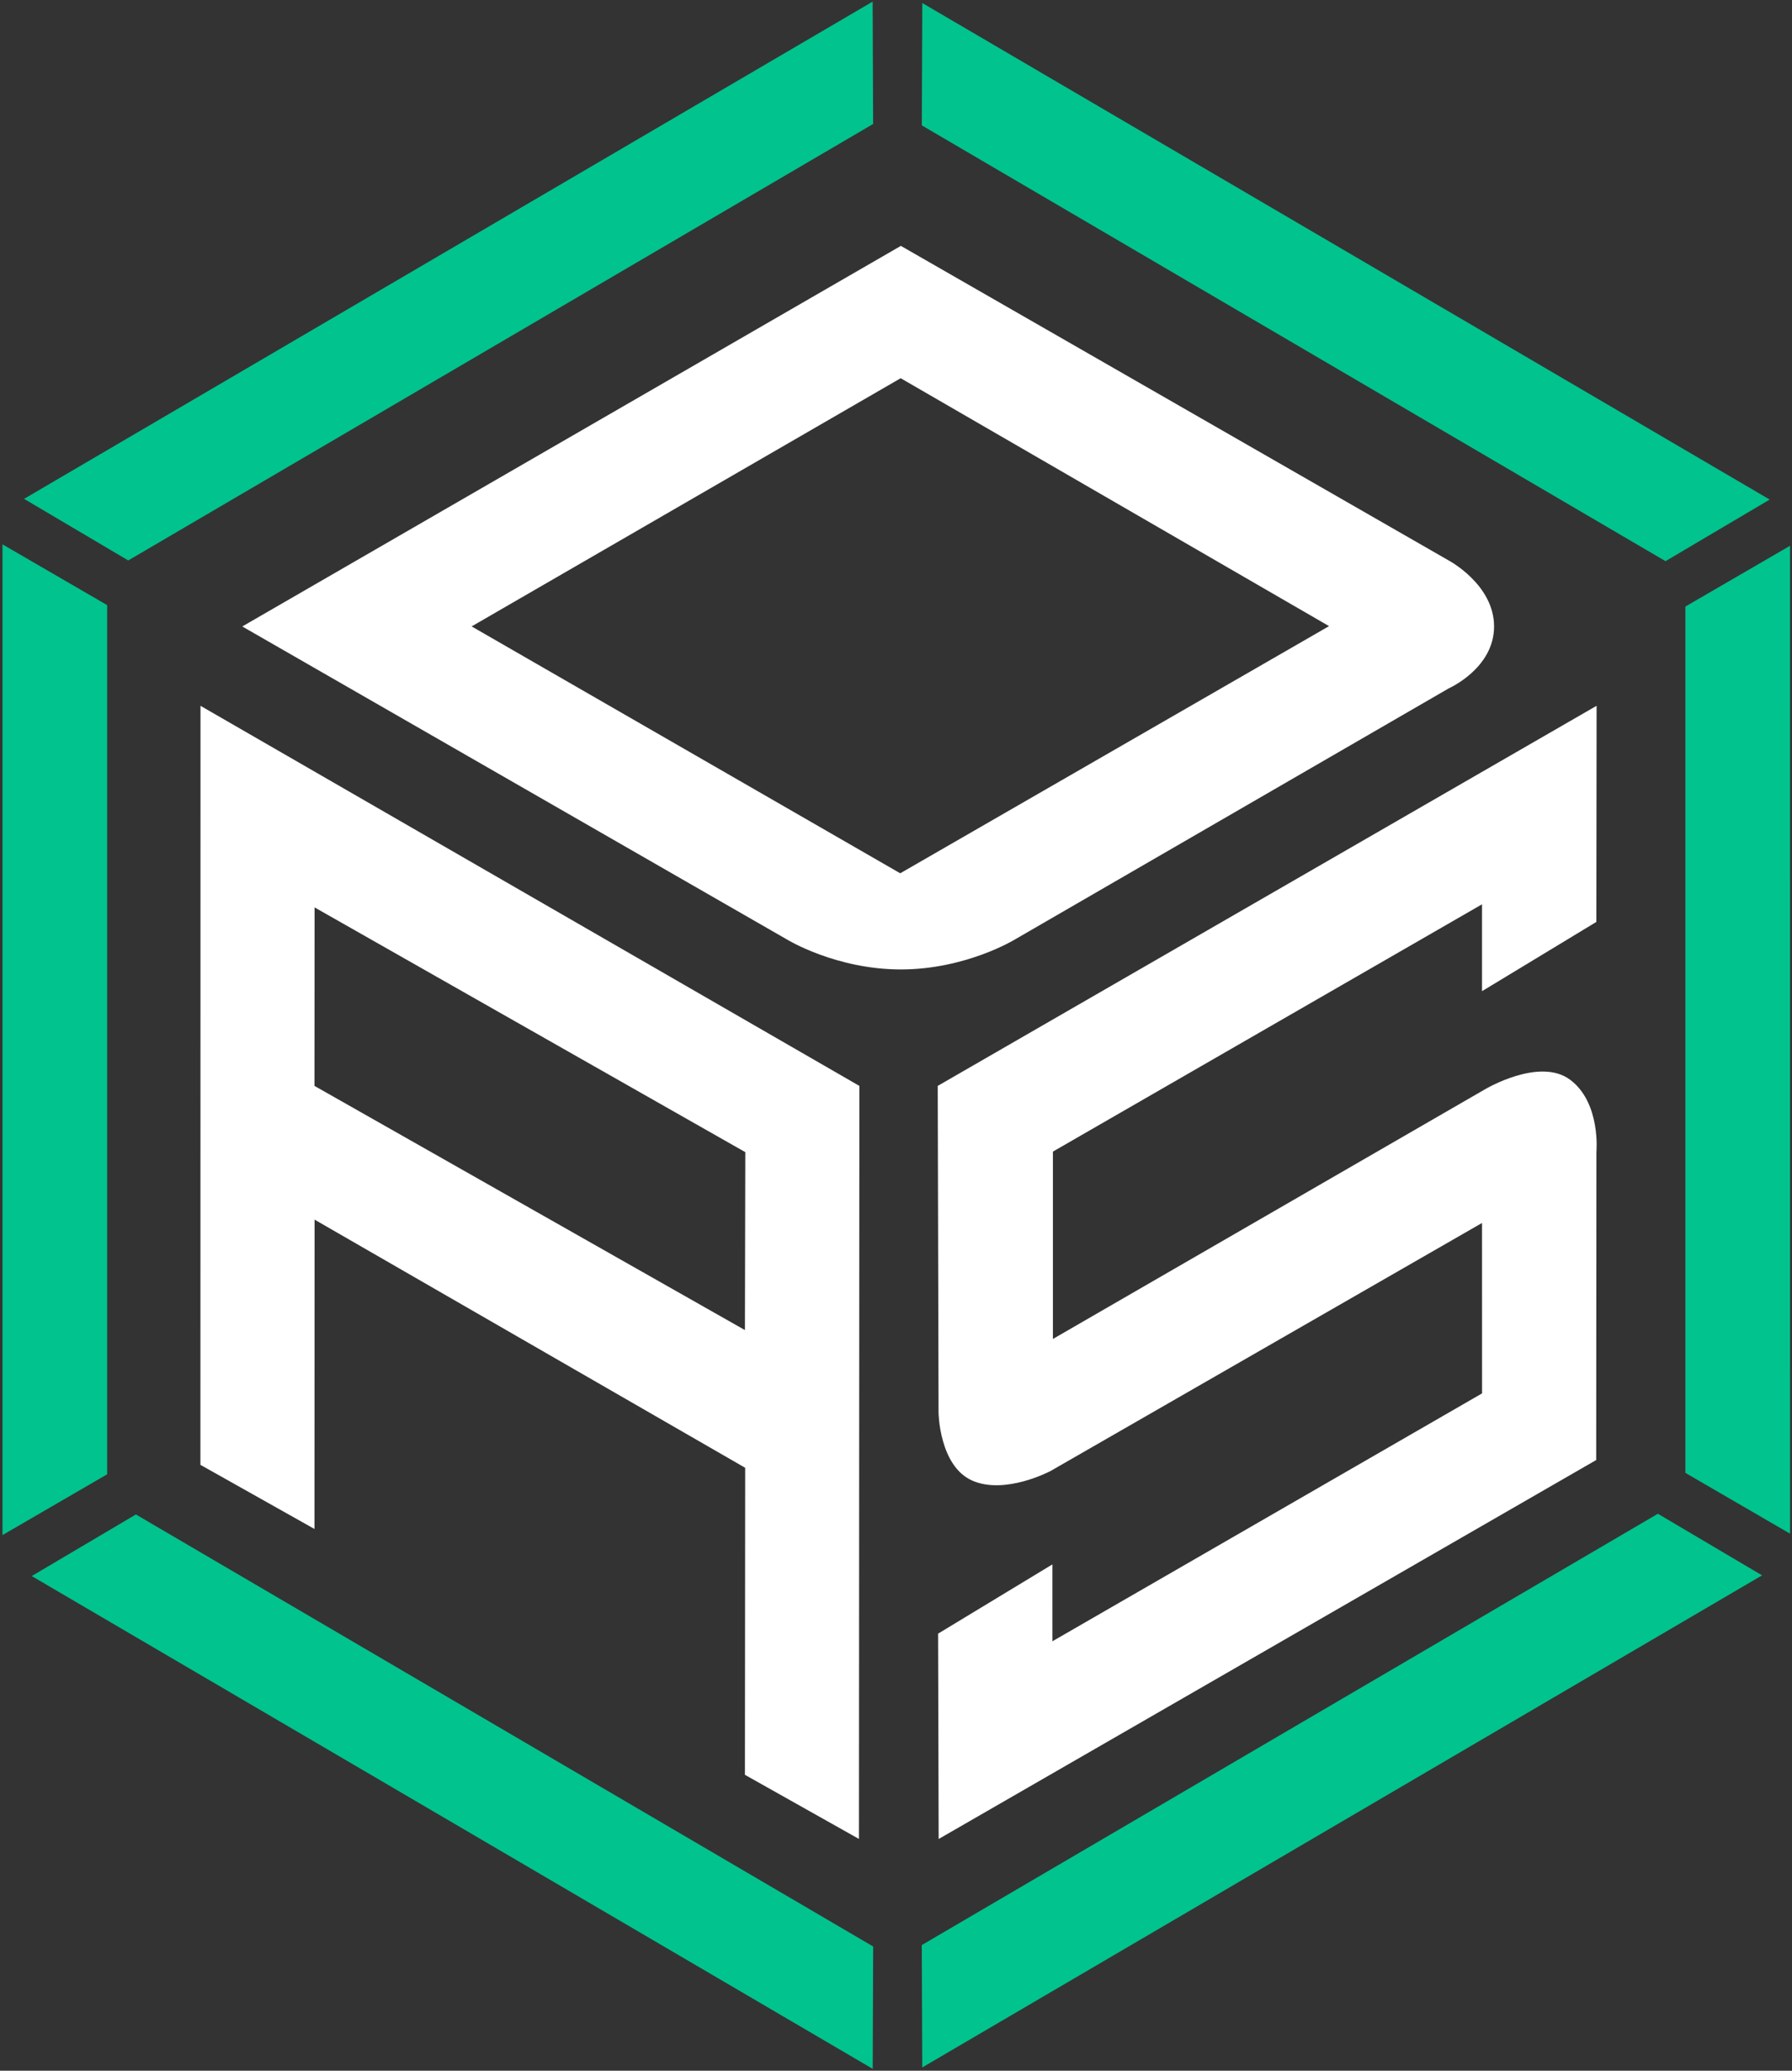
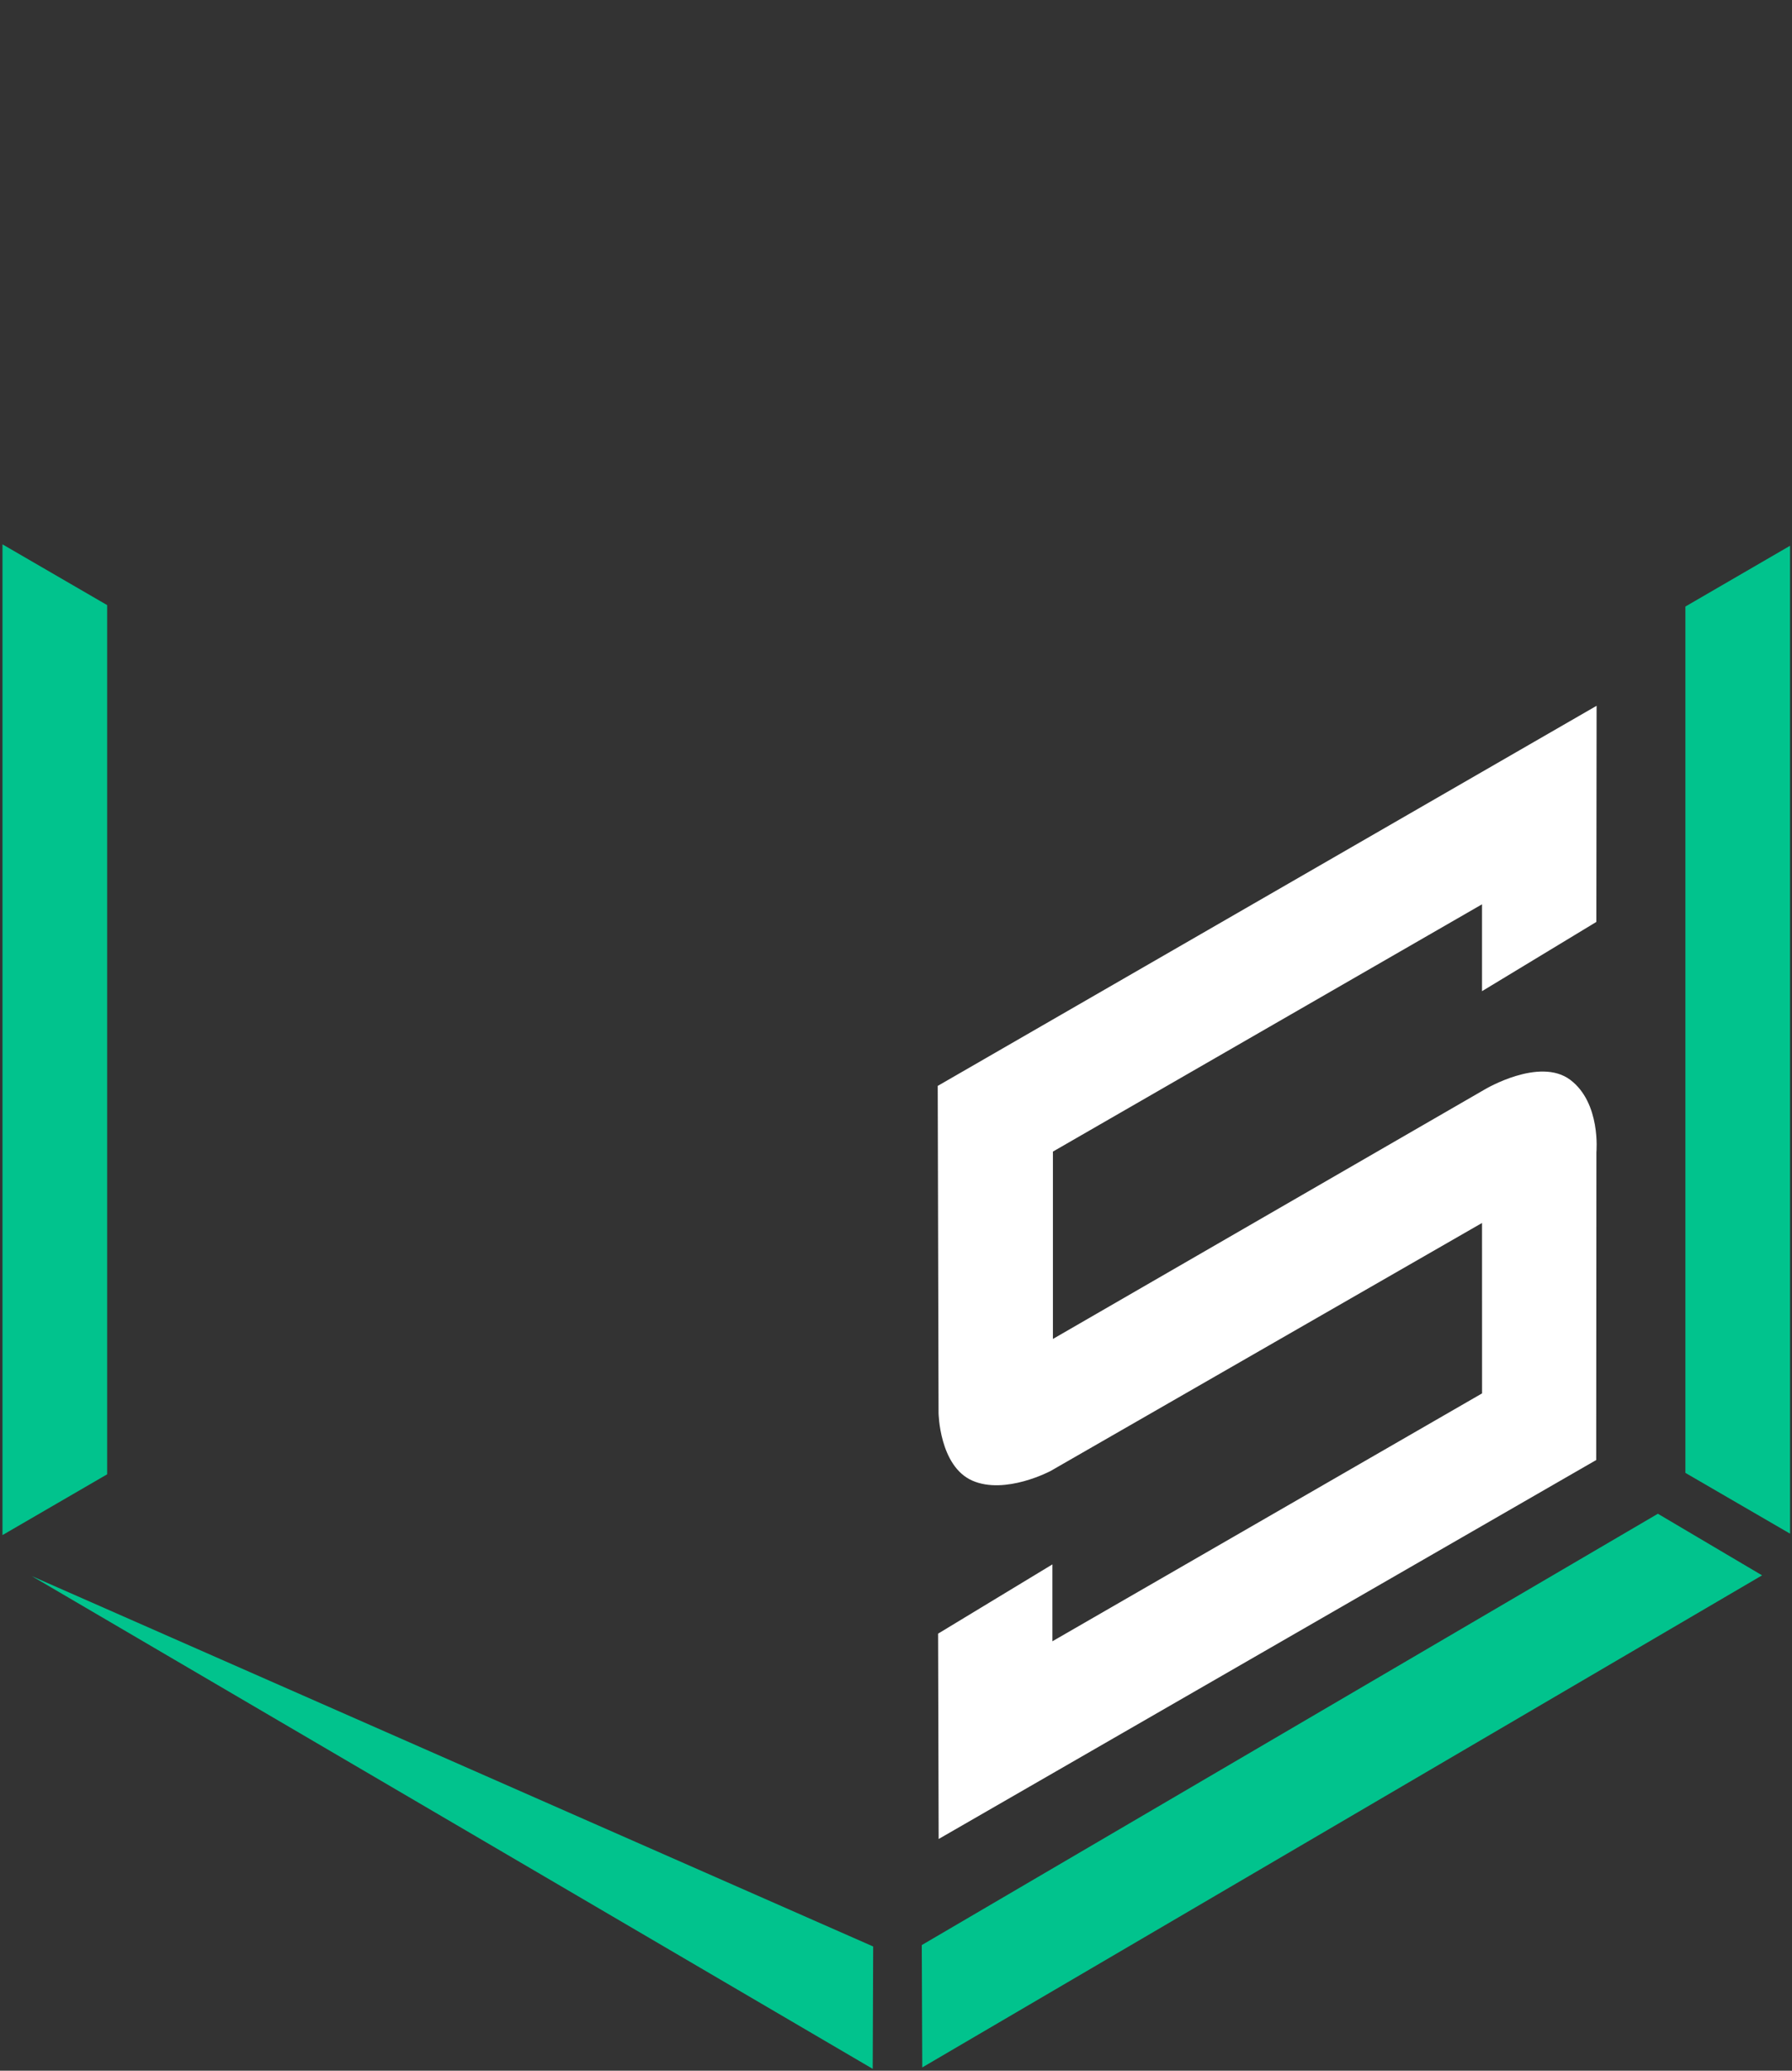
<svg xmlns="http://www.w3.org/2000/svg" width="1113" height="1286" viewBox="0 0 1113 1286" fill="none">
  <rect x="0" y="0" width="1113" height="1286" fill="#333333" stroke="none" />
  <mask id="mask0_18_27" style="mask-type:alpha" maskUnits="userSpaceOnUse" x="0" y="0" width="1113" height="1286">
    <rect width="1113" height="1286" fill="#D9D9D9" />
  </mask>
  <g mask="url(#mask0_18_27)">
-     <path d="M572.833 1.88L1099.14 310.25L1034.44 348.512L572.54 77.877L572.833 1.88Z" fill="#01C38D" />
    <path d="M1111.79 338.939L1111.8 952.476L1046.8 914.737L1046.8 376.678L1111.79 338.939Z" fill="#01C38D" />
    <path d="M1094.41 978.363L572.813 1283.97L572.518 1207.97L1029.7 940.104L1094.41 978.363Z" fill="#01C38D" />
-     <path d="M19.698 978.802L542.039 1284.85L542.331 1208.86L84.403 940.548L19.698 978.802Z" fill="#01C38D" />
+     <path d="M19.698 978.802L542.039 1284.85L542.331 1208.86L19.698 978.802Z" fill="#01C38D" />
    <path d="M1.538 338.059L1.543 953.36L66.546 915.613L66.546 375.798L1.538 338.059Z" fill="#01C38D" />
-     <path d="M542.003 1L14.945 309.81L79.648 348.065L542.3 76.99L542.003 1Z" fill="#01C38D" />
-     <path fill-rule="evenodd" clip-rule="evenodd" d="M533.746 674.391L124.527 438.34L124.48 909.738L195.316 949.559L195.378 757.441L462.824 911.562L462.66 1102.24L533.492 1142.07L533.746 674.391ZM462.66 826.035L462.902 715.535L195.378 563.535L195.316 674.391L462.66 826.035Z" fill="white" />
-     <path fill-rule="evenodd" clip-rule="evenodd" d="M559.523 152.703L150.476 389.062L488.902 583.535C488.902 583.535 519.142 602.066 559.522 602.066C599.902 602.066 630.222 583.531 630.222 583.531L899.921 427.445C899.921 427.445 927.957 415.066 927.957 389.051C927.957 363.035 899.804 348.094 899.804 348.094L559.523 152.703ZM292.929 389.031L559.406 234.891L825.464 388.855L559.121 542.355L292.929 389.031Z" fill="white" />
    <path d="M582.414 674.395L991.636 438.328L991.48 572.555L920.476 615.562V561.613L653.957 715.199V831.555L922.265 676.535C922.265 676.535 956.183 656.246 975.292 670.641C994.402 685.035 991.519 715.548 991.519 715.548L991.39 906.75L582.992 1142.1L582.64 1014.57L653.644 971.555L653.652 1019.3L920.503 865.355L920.48 759.516L652.524 913.543C652.524 913.543 624.402 928.535 603.902 919.535C583.402 910.535 582.931 877.494 582.931 877.494L582.414 674.395Z" fill="white" />
  </g>
</svg>